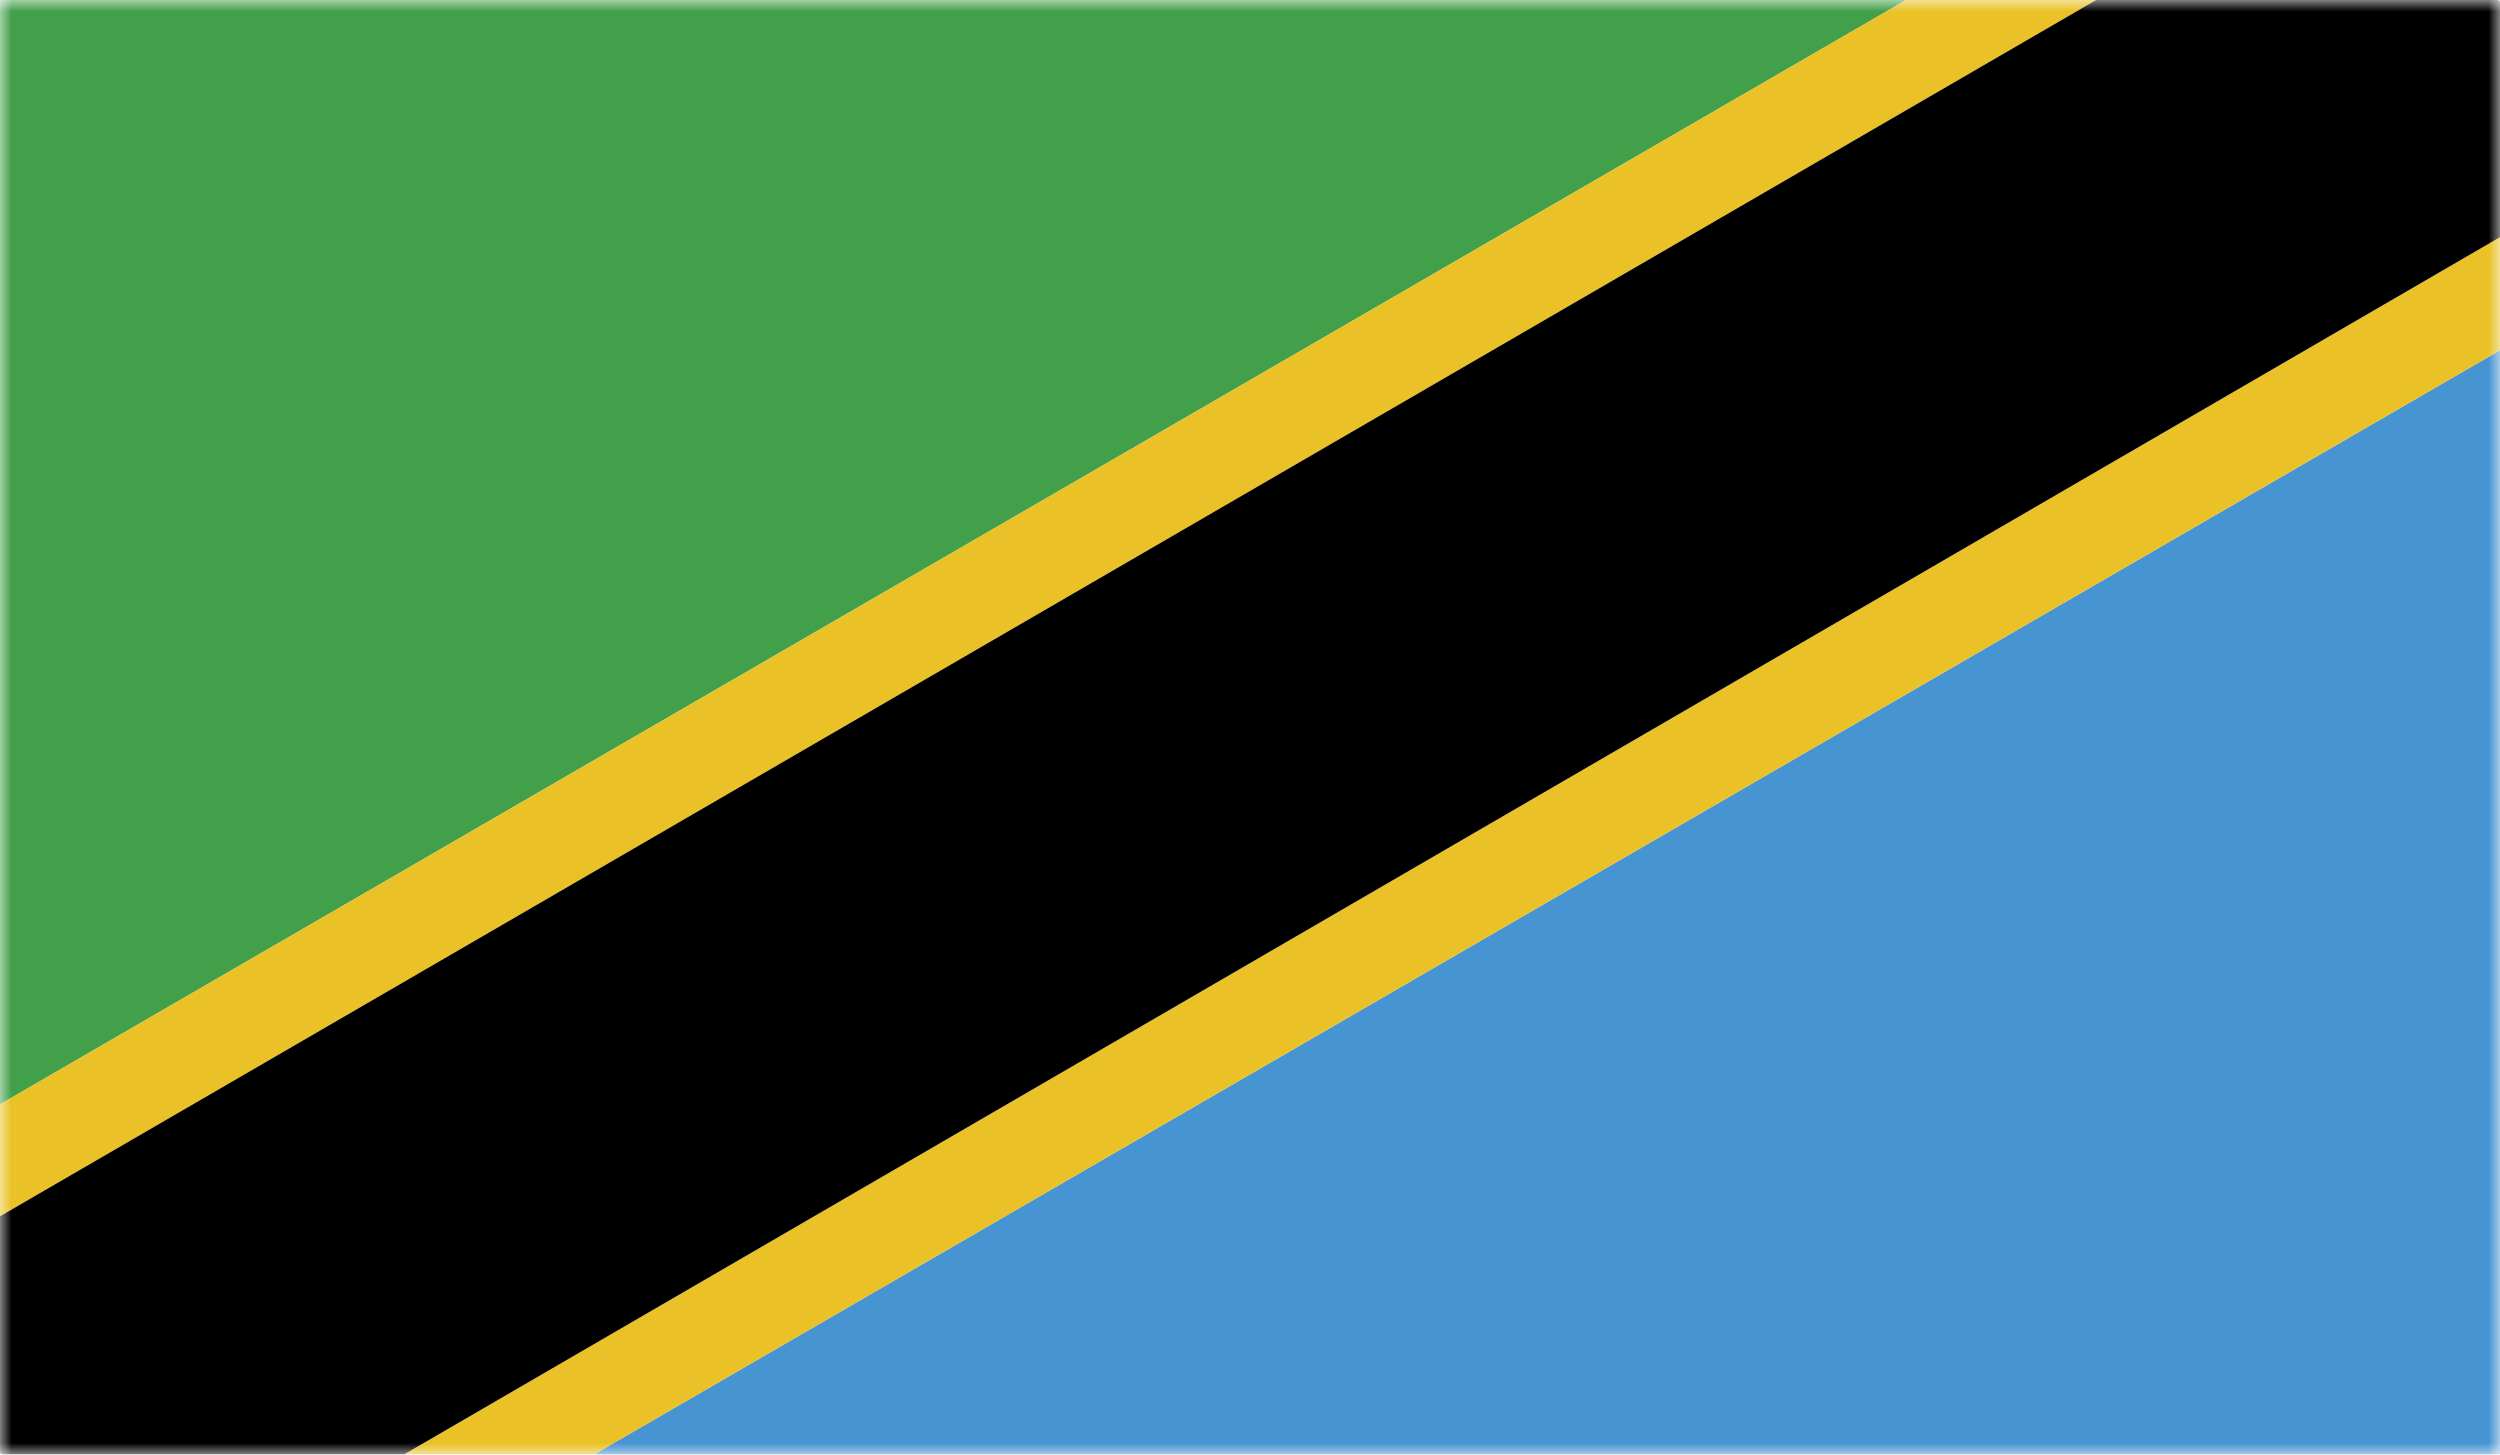
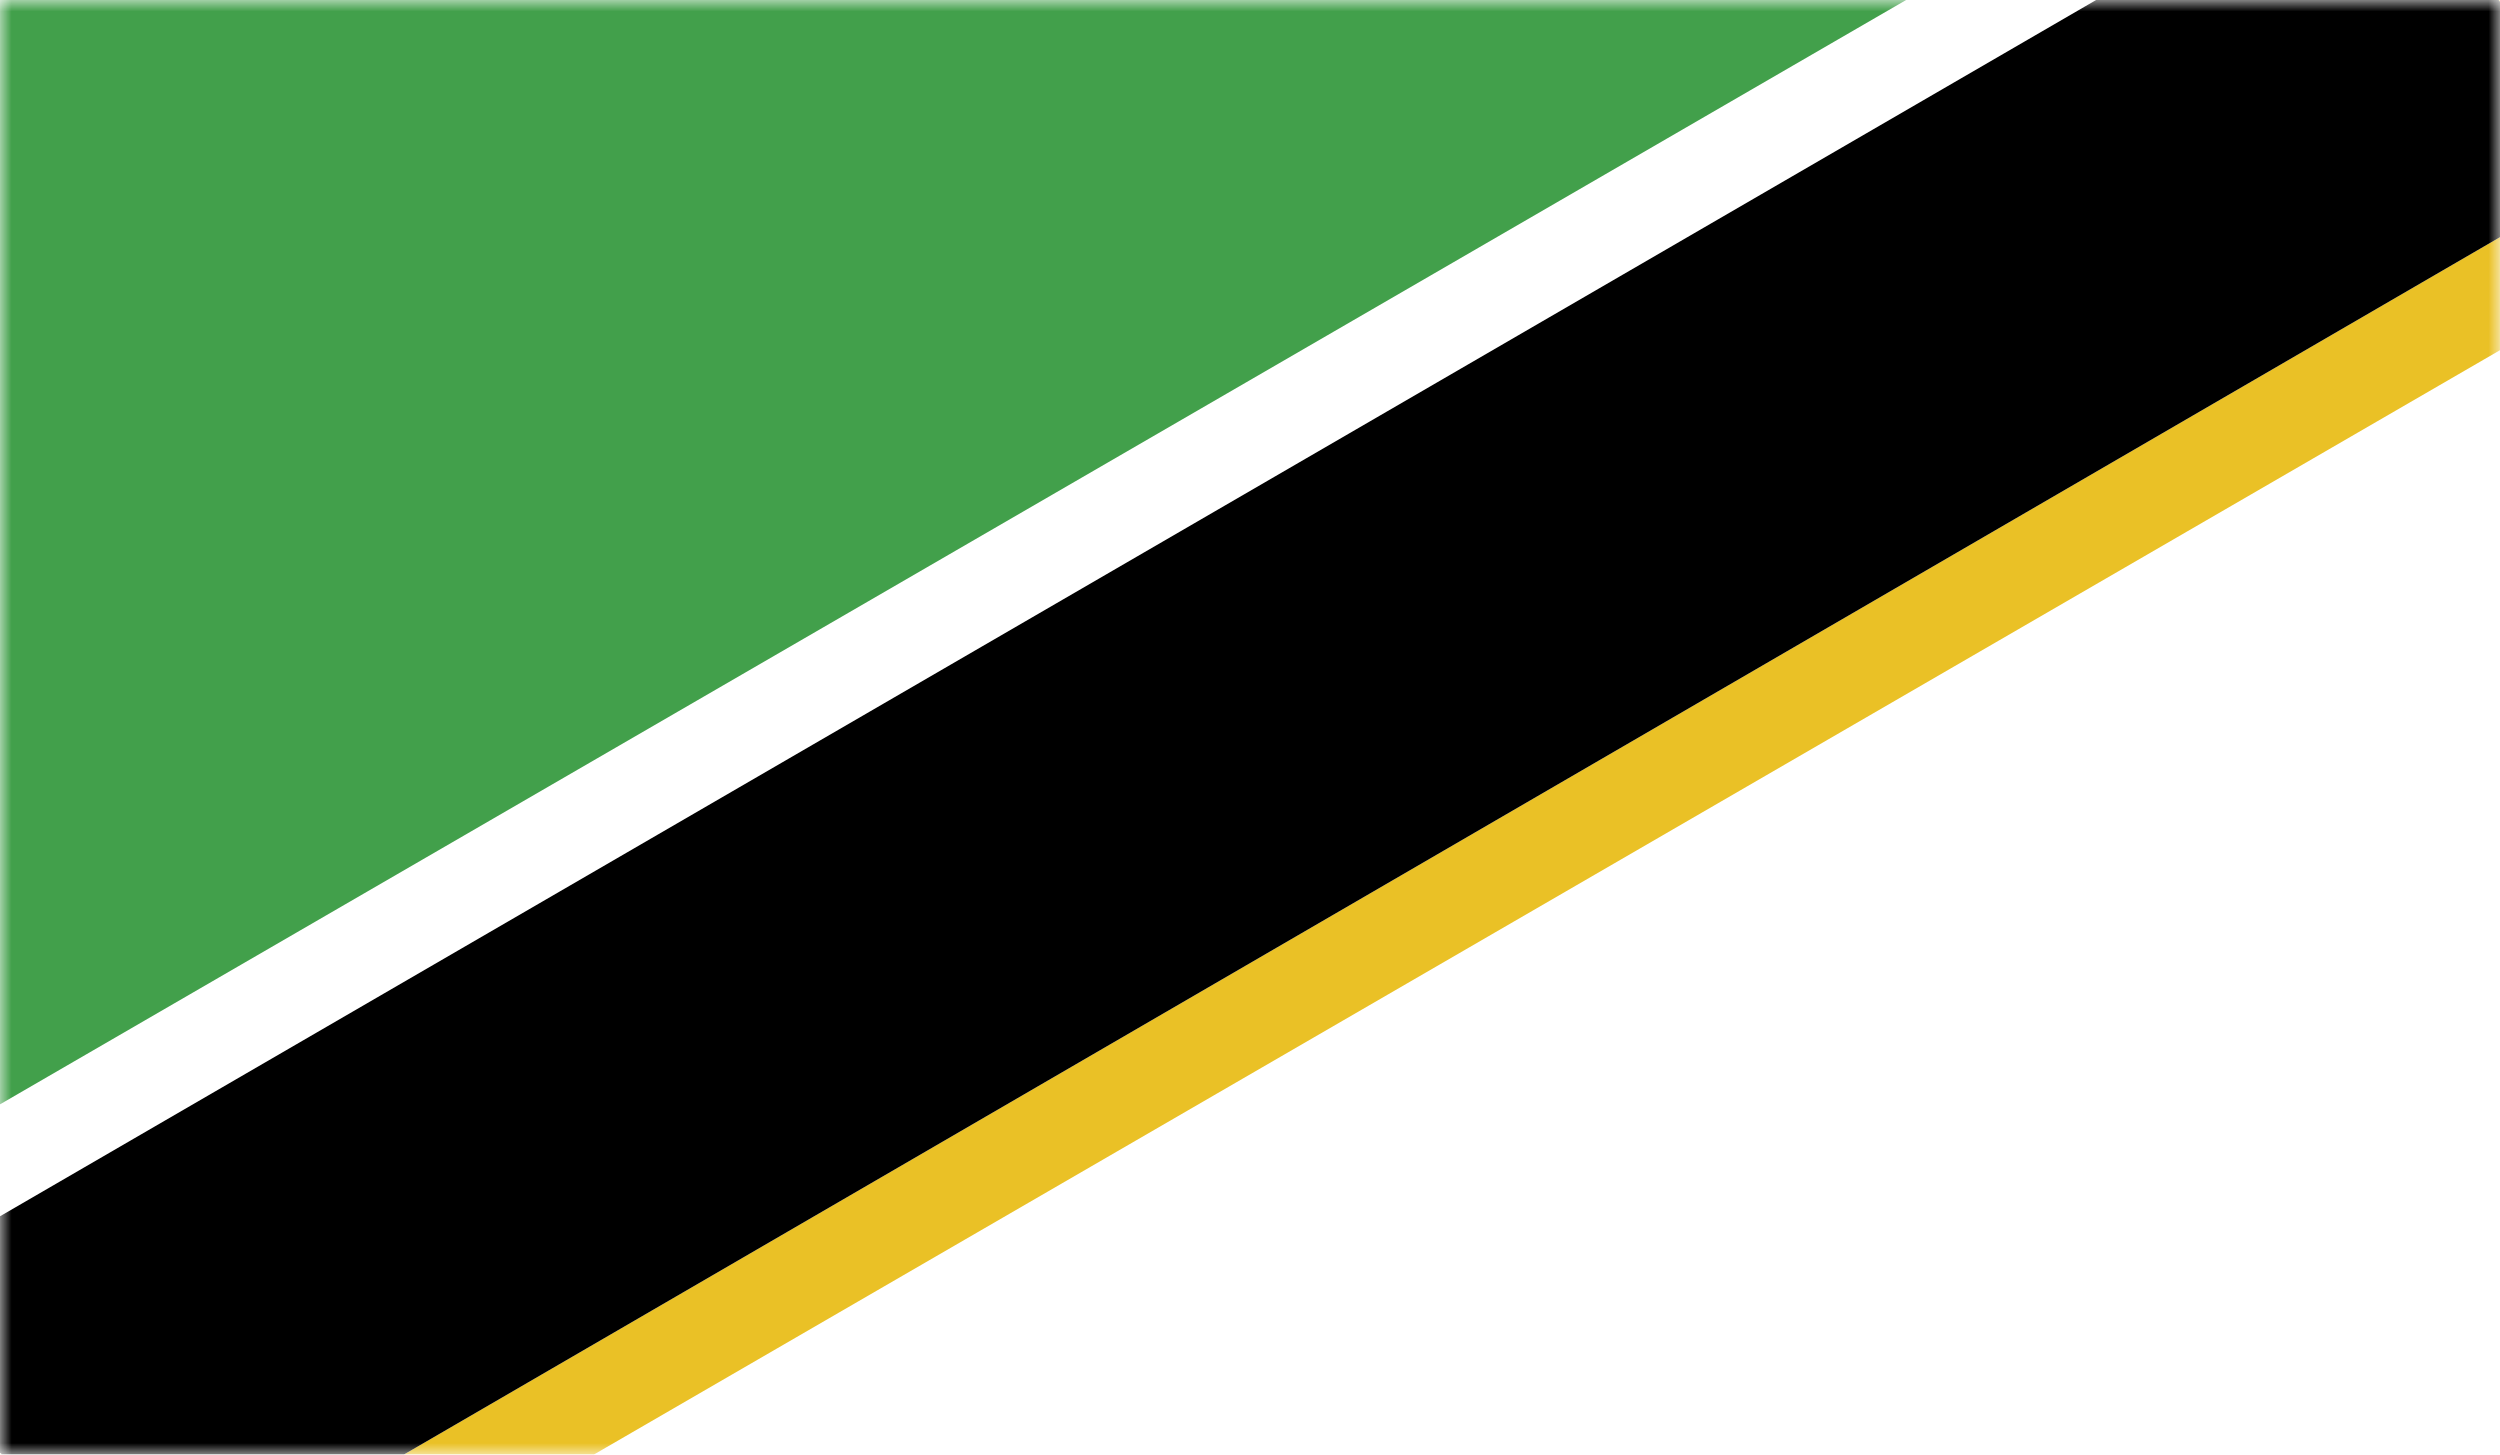
<svg xmlns="http://www.w3.org/2000/svg" width="110" height="64" viewBox="0 0 110 64" fill="none">
  <g clip-path="url(#clip0_367_1287)">
    <mask id="mask0_367_1287" style="mask-type:luminance" maskUnits="userSpaceOnUse" x="0" y="0" width="110" height="64">
      <path d="M110 0H0V64H110V0Z" fill="white" />
    </mask>
    <g mask="url(#mask0_367_1287)">
      <path d="M0 0V48.591L83.869 0H0Z" fill="#42A04B" />
-       <path d="M26.131 64H110V15.409L26.131 64Z" fill="#4694D2" />
      <path d="M109.951 0V0.025L110.001 0H109.951Z" fill="#EAC126" />
-       <path d="M0 64L0.049 63.951L0 63.927V64Z" fill="#EAC126" />
-       <path d="M83.869 0L0 48.591V53.516L92.229 0H83.869Z" fill="#EAC126" />
      <path d="M0 64H0.073L0.049 63.951L0 64Z" fill="#EAC126" />
      <path d="M110 0L109.951 0.024L110 0.073V0Z" fill="#EAC126" />
      <path d="M17.77 64H26.131L109.999 15.409V10.435L17.77 64Z" fill="#EAC126" />
      <path d="M92.229 0L0 53.516V63.927L0.049 63.951L0.073 64H17.771L110 10.435V0.073L109.951 0.024V0H92.229Z" fill="black" />
    </g>
  </g>
  <defs>
    <clipPath id="clip0_367_1287">
      <rect width="110" height="64" fill="white" />
    </clipPath>
  </defs>
</svg>